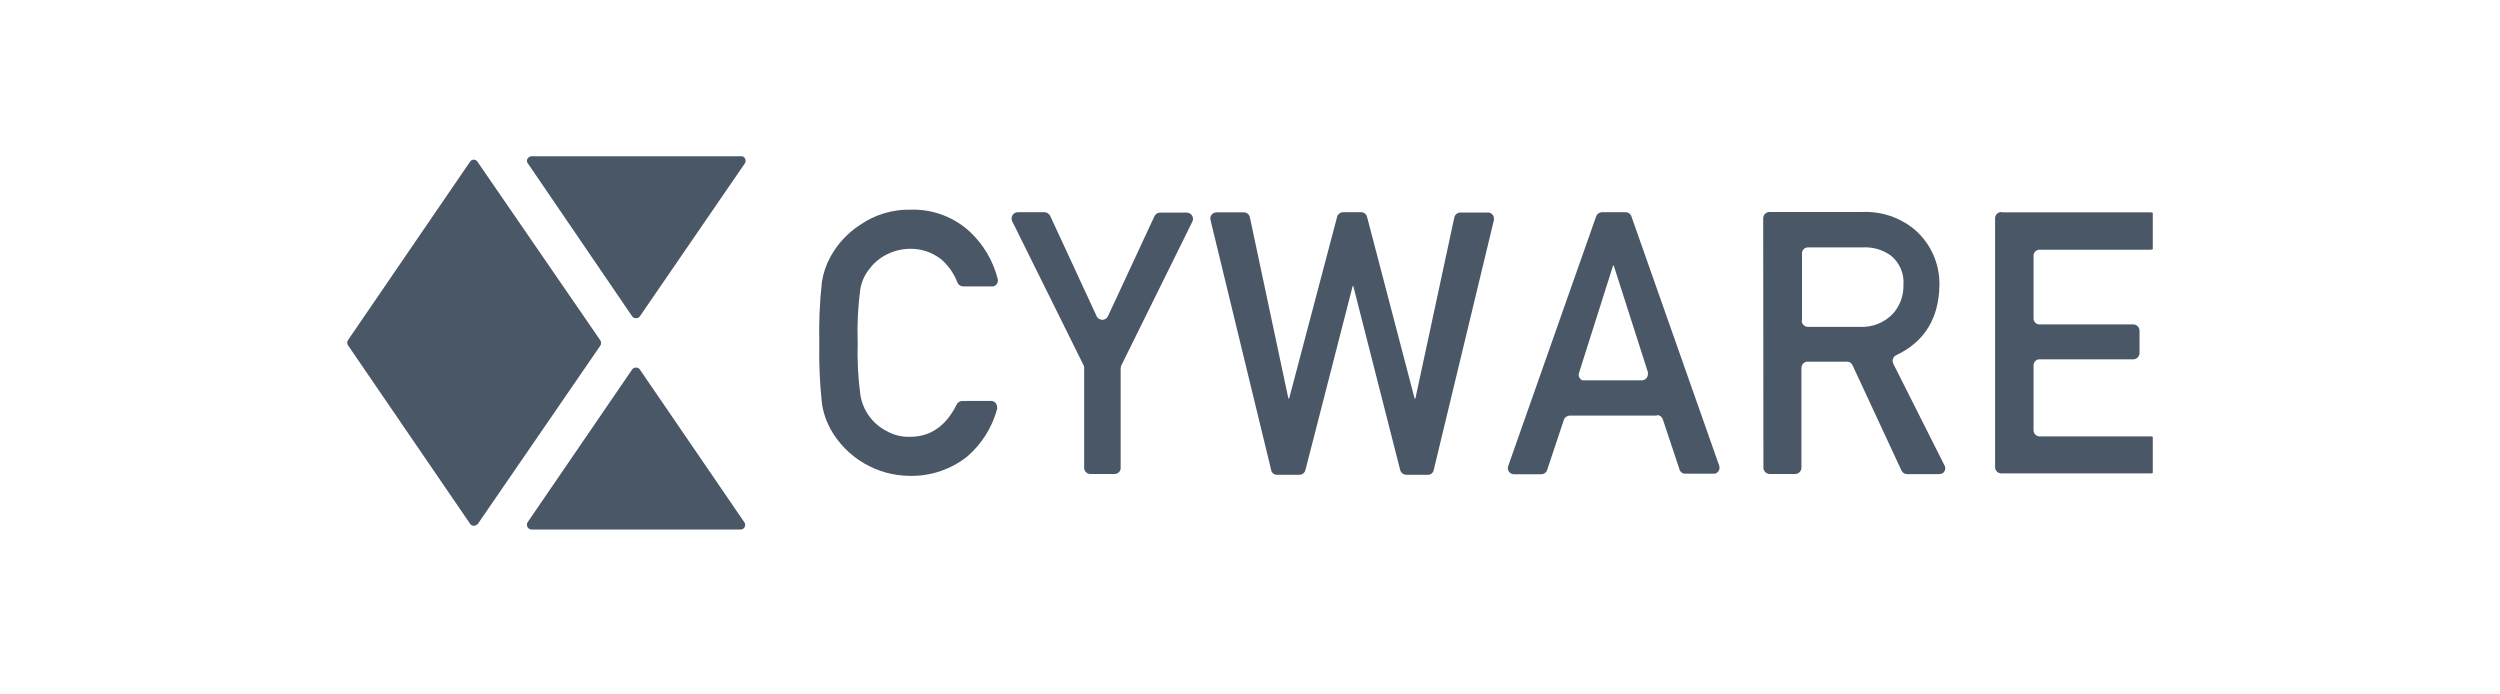
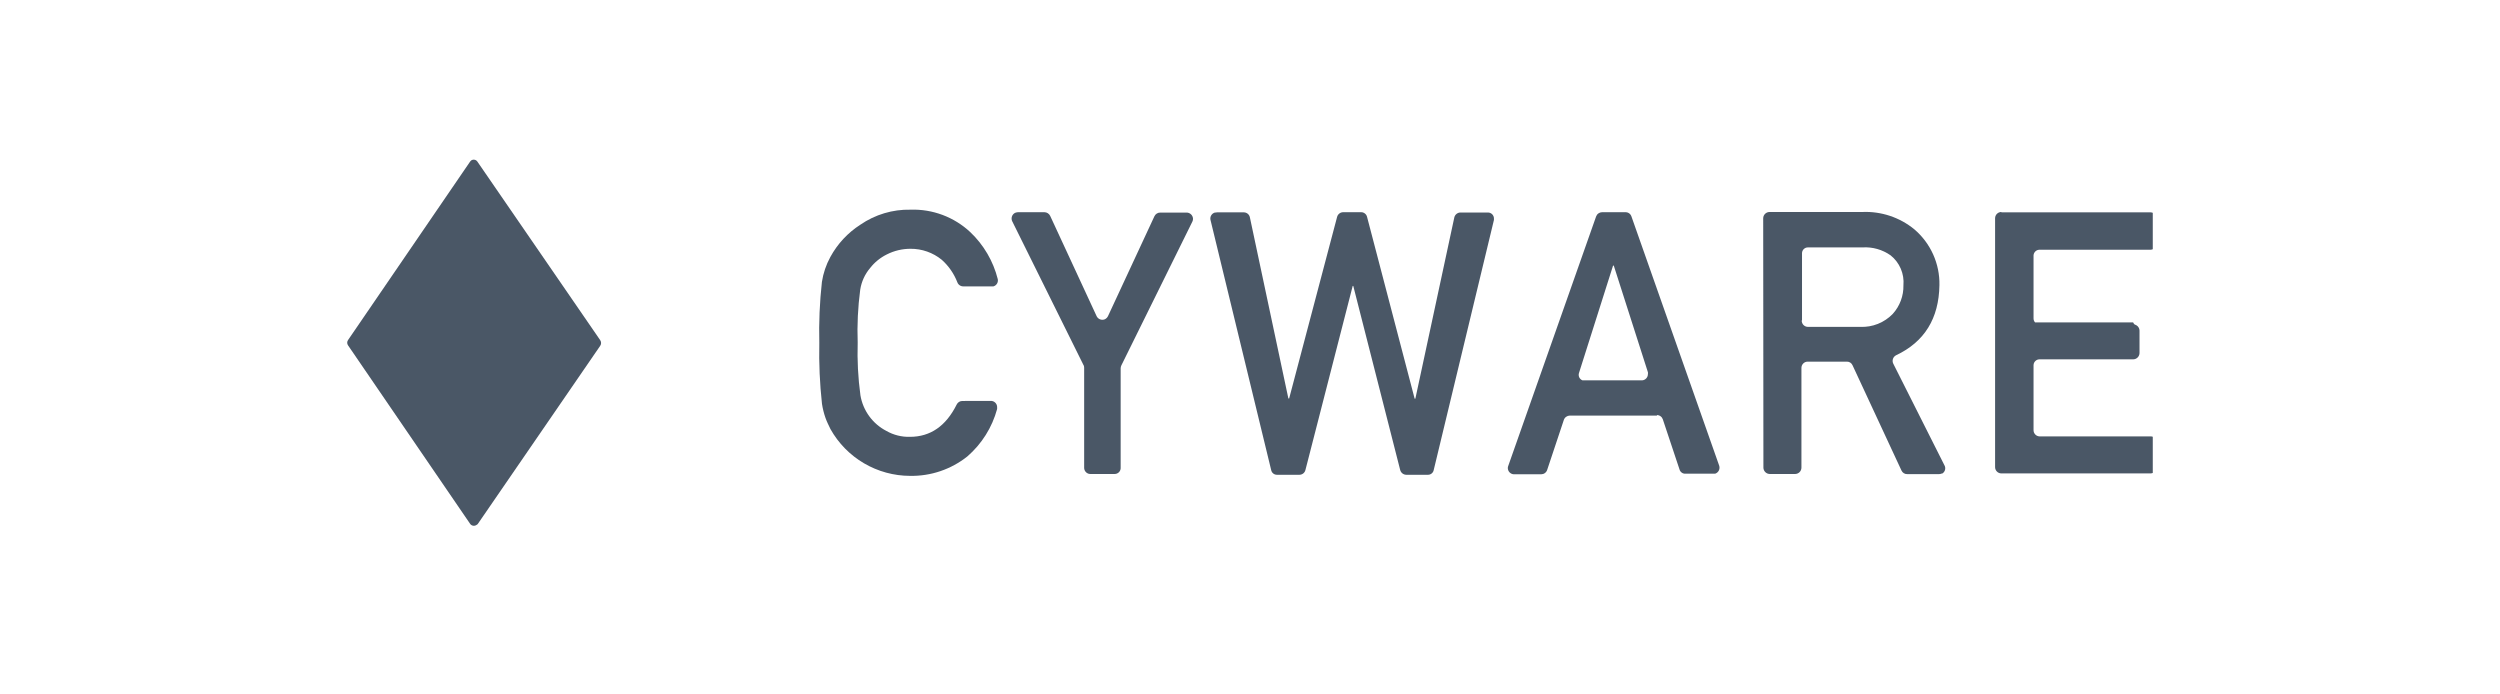
<svg xmlns="http://www.w3.org/2000/svg" width="288" height="80" viewBox="0 0 288 80" fill="none">
  <mask id="mask0_391_44103" style="mask-type:alpha" maskUnits="userSpaceOnUse" x="0" y="0" width="288" height="80">
    <rect width="288" height="80" fill="#D9D9D9" />
  </mask>
  <g mask="url(#mask0_391_44103)"> </g>
  <g opacity="0.8" clip-path="url(#clip0_391_44103)">
    <path fill-rule="evenodd" clip-rule="evenodd" d="M114.111 46.184C114.206 46.178 114.301 46.191 114.39 46.222C114.48 46.254 114.562 46.303 114.633 46.366C114.703 46.43 114.761 46.507 114.801 46.593C114.842 46.678 114.865 46.772 114.869 46.866C114.877 46.95 114.877 47.033 114.869 47.116C114.293 49.242 113.095 51.147 111.43 52.588C109.557 54.075 107.226 54.864 104.835 54.82C102.968 54.815 101.137 54.313 99.528 53.368C97.918 52.423 96.589 51.067 95.675 49.44C95.458 48.982 95.259 48.607 95.092 48.132C94.91 47.61 94.776 47.072 94.692 46.525C94.436 44.197 94.333 41.854 94.384 39.512C94.326 37.162 94.426 34.811 94.684 32.475C94.839 31.468 95.169 30.495 95.658 29.601C96.482 28.089 97.673 26.809 99.122 25.879C100.818 24.715 102.837 24.111 104.893 24.155C107.437 24.071 109.91 24.999 111.771 26.736C113.322 28.206 114.423 30.086 114.944 32.158C114.98 32.334 114.949 32.518 114.857 32.672C114.764 32.827 114.617 32.941 114.444 32.991H110.972C110.821 32.993 110.673 32.947 110.549 32.861C110.425 32.774 110.331 32.651 110.281 32.508C109.896 31.518 109.283 30.633 108.49 29.926C107.473 29.097 106.197 28.65 104.885 28.66C103.945 28.659 103.018 28.879 102.178 29.302C101.421 29.673 100.757 30.211 100.238 30.876C99.634 31.587 99.239 32.452 99.097 33.374C98.83 35.395 98.732 37.434 98.806 39.471C98.743 41.5 98.848 43.531 99.122 45.542C99.269 46.412 99.616 47.237 100.136 47.949C100.657 48.662 101.336 49.244 102.12 49.648C102.941 50.115 103.874 50.348 104.818 50.323C107.177 50.323 108.973 49.085 110.206 46.608C110.267 46.478 110.365 46.369 110.488 46.295C110.611 46.221 110.753 46.185 110.897 46.192L114.111 46.184Z" fill="#1D2D40" />
    <path fill-rule="evenodd" clip-rule="evenodd" d="M124.837 42.094L116.61 25.496C116.525 25.323 116.512 25.124 116.573 24.942C116.633 24.76 116.763 24.609 116.934 24.521C117.038 24.48 117.148 24.454 117.259 24.446H120.324C120.462 24.45 120.596 24.491 120.712 24.566C120.828 24.641 120.922 24.747 120.981 24.871L126.327 36.414C126.407 36.587 126.551 36.721 126.728 36.789C126.905 36.858 127.102 36.855 127.277 36.781C127.437 36.704 127.566 36.575 127.643 36.414L132.989 24.913C133.049 24.783 133.146 24.674 133.267 24.598C133.388 24.523 133.529 24.484 133.672 24.488H136.695C136.888 24.488 137.074 24.564 137.213 24.699C137.351 24.834 137.431 25.019 137.436 25.212C137.436 25.322 137.41 25.431 137.361 25.529L129.184 42.086C129.134 42.188 129.106 42.298 129.1 42.411V53.879C129.105 53.972 129.09 54.065 129.058 54.152C129.026 54.239 128.977 54.319 128.913 54.387C128.849 54.454 128.772 54.508 128.687 54.546C128.602 54.583 128.51 54.603 128.417 54.604H125.653C125.559 54.609 125.465 54.596 125.375 54.566C125.286 54.535 125.204 54.486 125.134 54.424C125.064 54.361 125.006 54.285 124.965 54.2C124.924 54.115 124.9 54.023 124.895 53.929V42.361C124.894 42.252 124.871 42.145 124.828 42.044" fill="#1D2D40" />
    <path fill-rule="evenodd" clip-rule="evenodd" d="M140.126 24.463H143.298C143.457 24.466 143.61 24.522 143.734 24.621C143.857 24.721 143.944 24.858 143.981 25.013L148.42 45.901H148.511L154.032 24.996C154.071 24.841 154.159 24.703 154.284 24.604C154.409 24.504 154.564 24.449 154.723 24.446H156.813C156.971 24.448 157.124 24.504 157.246 24.604C157.369 24.703 157.454 24.842 157.488 24.996L162.967 45.925H163.05L167.539 25.038C167.578 24.882 167.667 24.744 167.791 24.644C167.916 24.543 168.07 24.485 168.23 24.48H171.402C171.495 24.479 171.586 24.496 171.671 24.531C171.757 24.565 171.834 24.617 171.9 24.682C171.965 24.747 172.016 24.825 172.051 24.91C172.086 24.995 172.103 25.087 172.102 25.179C172.11 25.232 172.11 25.285 172.102 25.337L165.165 54.146C165.136 54.302 165.052 54.443 164.929 54.544C164.805 54.644 164.65 54.698 164.491 54.695H161.993C161.834 54.69 161.681 54.634 161.556 54.535C161.432 54.436 161.343 54.299 161.302 54.146L155.897 32.941H155.831L150.385 54.146C150.348 54.3 150.261 54.438 150.137 54.537C150.014 54.637 149.861 54.692 149.702 54.695H147.121C146.96 54.7 146.803 54.647 146.678 54.547C146.553 54.446 146.467 54.304 146.438 54.146L139.443 25.312C139.408 25.132 139.443 24.944 139.543 24.789C139.642 24.634 139.797 24.523 139.976 24.48H140.142" fill="#1D2D40" />
    <path fill-rule="evenodd" clip-rule="evenodd" d="M189.155 43.818C189.342 43.809 189.519 43.728 189.646 43.591C189.774 43.454 189.843 43.272 189.838 43.085C189.855 43.017 189.855 42.945 189.838 42.877L185.908 30.601H185.824L181.894 42.985C181.845 43.15 181.859 43.327 181.935 43.482C182.011 43.636 182.142 43.756 182.302 43.818H182.394C182.466 43.827 182.538 43.827 182.61 43.818H189.155ZM190.879 47.874H180.837C180.685 47.878 180.539 47.928 180.417 48.017C180.295 48.106 180.203 48.231 180.154 48.374L178.23 54.145C178.182 54.288 178.09 54.412 177.967 54.5C177.845 54.589 177.698 54.636 177.547 54.637H174.383C174.198 54.626 174.024 54.545 173.897 54.41C173.77 54.276 173.7 54.097 173.7 53.912C173.701 53.829 173.718 53.747 173.75 53.671L183.868 24.946C183.917 24.803 184.009 24.678 184.131 24.589C184.253 24.5 184.399 24.45 184.55 24.446H187.248C187.4 24.442 187.549 24.486 187.674 24.573C187.798 24.66 187.891 24.785 187.94 24.929L198.057 53.662C198.112 53.846 198.093 54.043 198.005 54.213C197.916 54.383 197.764 54.511 197.582 54.57C197.502 54.578 197.421 54.578 197.341 54.57H194.168C194.013 54.579 193.86 54.535 193.734 54.444C193.608 54.352 193.517 54.221 193.477 54.071L191.554 48.299C191.505 48.158 191.414 48.036 191.293 47.95C191.173 47.863 191.028 47.816 190.879 47.816V47.874Z" fill="#1D2D40" />
    <path fill-rule="evenodd" clip-rule="evenodd" d="M207.558 36.931C207.557 37.026 207.575 37.12 207.611 37.207C207.646 37.295 207.699 37.375 207.765 37.443C207.832 37.51 207.911 37.563 207.999 37.6C208.086 37.637 208.18 37.655 208.275 37.655H214.303C214.999 37.686 215.692 37.568 216.338 37.309C216.984 37.051 217.568 36.658 218.051 36.156C218.863 35.256 219.301 34.079 219.275 32.867C219.333 32.215 219.228 31.559 218.971 30.957C218.714 30.355 218.312 29.827 217.801 29.419C216.855 28.751 215.709 28.427 214.553 28.502H208.308C208.219 28.497 208.129 28.509 208.045 28.538C207.96 28.567 207.882 28.613 207.816 28.673C207.749 28.733 207.695 28.805 207.656 28.886C207.618 28.967 207.596 29.054 207.592 29.144V36.889L207.558 36.931ZM203.12 25.146C203.122 24.954 203.199 24.771 203.335 24.636C203.47 24.501 203.653 24.424 203.845 24.421H214.553C216.72 24.33 218.845 25.039 220.524 26.412C221.454 27.203 222.197 28.191 222.698 29.304C223.199 30.418 223.447 31.629 223.422 32.85C223.361 36.692 221.695 39.385 218.425 40.928C218.254 41.016 218.125 41.167 218.065 41.35C218.006 41.533 218.022 41.732 218.109 41.903L223.98 53.563C224.031 53.643 224.066 53.732 224.082 53.826C224.098 53.919 224.095 54.015 224.073 54.108C224.051 54.2 224.011 54.287 223.955 54.364C223.899 54.441 223.828 54.505 223.746 54.554H223.68C223.577 54.598 223.467 54.62 223.355 54.62H219.733C219.59 54.628 219.449 54.592 219.327 54.518C219.205 54.444 219.108 54.334 219.05 54.204L213.412 42.078C213.356 41.948 213.261 41.838 213.141 41.763C213.02 41.689 212.88 41.653 212.738 41.661H208.241C208.146 41.661 208.051 41.68 207.963 41.717C207.875 41.755 207.796 41.809 207.729 41.877C207.662 41.945 207.61 42.026 207.575 42.115C207.54 42.204 207.523 42.299 207.525 42.394V53.879C207.523 54.069 207.447 54.251 207.314 54.386C207.18 54.522 206.999 54.599 206.809 54.604H203.878C203.686 54.602 203.502 54.525 203.365 54.39C203.228 54.255 203.149 54.072 203.145 53.879L203.12 25.146Z" fill="#1D2D40" />
-     <path fill-rule="evenodd" clip-rule="evenodd" d="M230.558 24.463H247.762C247.946 24.472 248.12 24.551 248.247 24.684C248.374 24.818 248.445 24.995 248.445 25.179V28.044C248.443 28.229 248.372 28.406 248.246 28.54C248.119 28.675 247.946 28.756 247.762 28.769H234.988C234.808 28.76 234.631 28.822 234.495 28.942C234.36 29.061 234.277 29.23 234.264 29.41V36.648C234.255 36.83 234.318 37.008 234.44 37.144C234.561 37.279 234.732 37.361 234.914 37.372H245.739C245.834 37.371 245.928 37.389 246.017 37.424C246.105 37.459 246.185 37.512 246.254 37.578C246.322 37.645 246.376 37.724 246.413 37.812C246.451 37.899 246.47 37.993 246.472 38.088V40.67C246.469 40.86 246.394 41.042 246.26 41.177C246.126 41.313 245.945 41.391 245.755 41.395H234.988C234.806 41.386 234.628 41.449 234.493 41.571C234.357 41.692 234.275 41.862 234.264 42.044V49.54C234.26 49.729 234.33 49.911 234.459 50.049C234.588 50.186 234.767 50.267 234.955 50.273H247.762C247.852 50.272 247.941 50.288 248.024 50.322C248.108 50.355 248.183 50.404 248.248 50.467C248.312 50.53 248.363 50.605 248.398 50.687C248.434 50.769 248.452 50.858 248.453 50.948V53.813C248.454 53.999 248.382 54.179 248.253 54.314C248.124 54.449 247.949 54.529 247.762 54.537H230.558C230.368 54.537 230.185 54.462 230.049 54.328C229.913 54.194 229.836 54.012 229.834 53.821V25.146C229.834 24.954 229.91 24.77 230.046 24.634C230.182 24.498 230.366 24.421 230.558 24.421" fill="#1D2D40" />
-     <path fill-rule="evenodd" clip-rule="evenodd" d="M73.683 42.527L85.749 60.167C85.829 60.283 85.861 60.426 85.835 60.565C85.811 60.704 85.731 60.828 85.616 60.908C85.527 60.967 85.422 60.999 85.316 61H61.217C61.072 60.989 60.937 60.922 60.84 60.813C60.744 60.705 60.694 60.562 60.701 60.417C60.704 60.325 60.733 60.236 60.784 60.159L72.825 42.561C72.874 42.494 72.938 42.44 73.012 42.402C73.086 42.365 73.167 42.345 73.25 42.344C73.332 42.336 73.414 42.349 73.49 42.381C73.565 42.413 73.632 42.463 73.683 42.527Z" fill="#1D2D40" />
+     <path fill-rule="evenodd" clip-rule="evenodd" d="M230.558 24.463H247.762C247.946 24.472 248.12 24.551 248.247 24.684C248.374 24.818 248.445 24.995 248.445 25.179V28.044C248.443 28.229 248.372 28.406 248.246 28.54C248.119 28.675 247.946 28.756 247.762 28.769H234.988C234.808 28.76 234.631 28.822 234.495 28.942C234.36 29.061 234.277 29.23 234.264 29.41V36.648C234.255 36.83 234.318 37.008 234.44 37.144H245.739C245.834 37.371 245.928 37.389 246.017 37.424C246.105 37.459 246.185 37.512 246.254 37.578C246.322 37.645 246.376 37.724 246.413 37.812C246.451 37.899 246.47 37.993 246.472 38.088V40.67C246.469 40.86 246.394 41.042 246.26 41.177C246.126 41.313 245.945 41.391 245.755 41.395H234.988C234.806 41.386 234.628 41.449 234.493 41.571C234.357 41.692 234.275 41.862 234.264 42.044V49.54C234.26 49.729 234.33 49.911 234.459 50.049C234.588 50.186 234.767 50.267 234.955 50.273H247.762C247.852 50.272 247.941 50.288 248.024 50.322C248.108 50.355 248.183 50.404 248.248 50.467C248.312 50.53 248.363 50.605 248.398 50.687C248.434 50.769 248.452 50.858 248.453 50.948V53.813C248.454 53.999 248.382 54.179 248.253 54.314C248.124 54.449 247.949 54.529 247.762 54.537H230.558C230.368 54.537 230.185 54.462 230.049 54.328C229.913 54.194 229.836 54.012 229.834 53.821V25.146C229.834 24.954 229.91 24.77 230.046 24.634C230.182 24.498 230.366 24.421 230.558 24.421" fill="#1D2D40" />
    <path fill-rule="evenodd" clip-rule="evenodd" d="M55.055 60.342L69.144 39.837C69.21 39.742 69.245 39.628 69.245 39.513C69.245 39.397 69.21 39.283 69.144 39.188L54.988 18.608C54.95 18.553 54.9 18.506 54.843 18.47C54.785 18.434 54.721 18.41 54.655 18.399C54.588 18.388 54.52 18.391 54.454 18.407C54.389 18.422 54.327 18.451 54.272 18.491L54.156 18.616L40.091 39.179C40.03 39.267 39.997 39.372 39.997 39.479C39.997 39.586 40.03 39.691 40.091 39.779L54.156 60.342C54.195 60.399 54.245 60.448 54.303 60.486C54.361 60.523 54.426 60.549 54.494 60.561C54.562 60.574 54.632 60.572 54.7 60.558C54.768 60.543 54.832 60.515 54.889 60.475C54.956 60.448 55.014 60.402 55.055 60.342Z" fill="#1D2D40" />
-     <path fill-rule="evenodd" clip-rule="evenodd" d="M73.691 36.472L85.799 18.833C85.879 18.711 85.908 18.562 85.88 18.419C85.852 18.276 85.769 18.149 85.649 18.066C85.548 18.008 85.431 17.984 85.316 18H61.217C61.073 18.01 60.939 18.076 60.843 18.183C60.747 18.29 60.696 18.43 60.7 18.574C60.709 18.671 60.75 18.762 60.817 18.833L72.825 36.439C72.871 36.508 72.935 36.564 73.009 36.602C73.083 36.64 73.166 36.658 73.249 36.656C73.333 36.666 73.417 36.654 73.494 36.622C73.572 36.59 73.639 36.538 73.691 36.472Z" fill="#1D2D40" />
  </g>
  <defs>
    <clipPath id="clip0_391_44103">
      <rect width="208" height="43" fill="white" transform="translate(40 18)" />
    </clipPath>
  </defs>
</svg>